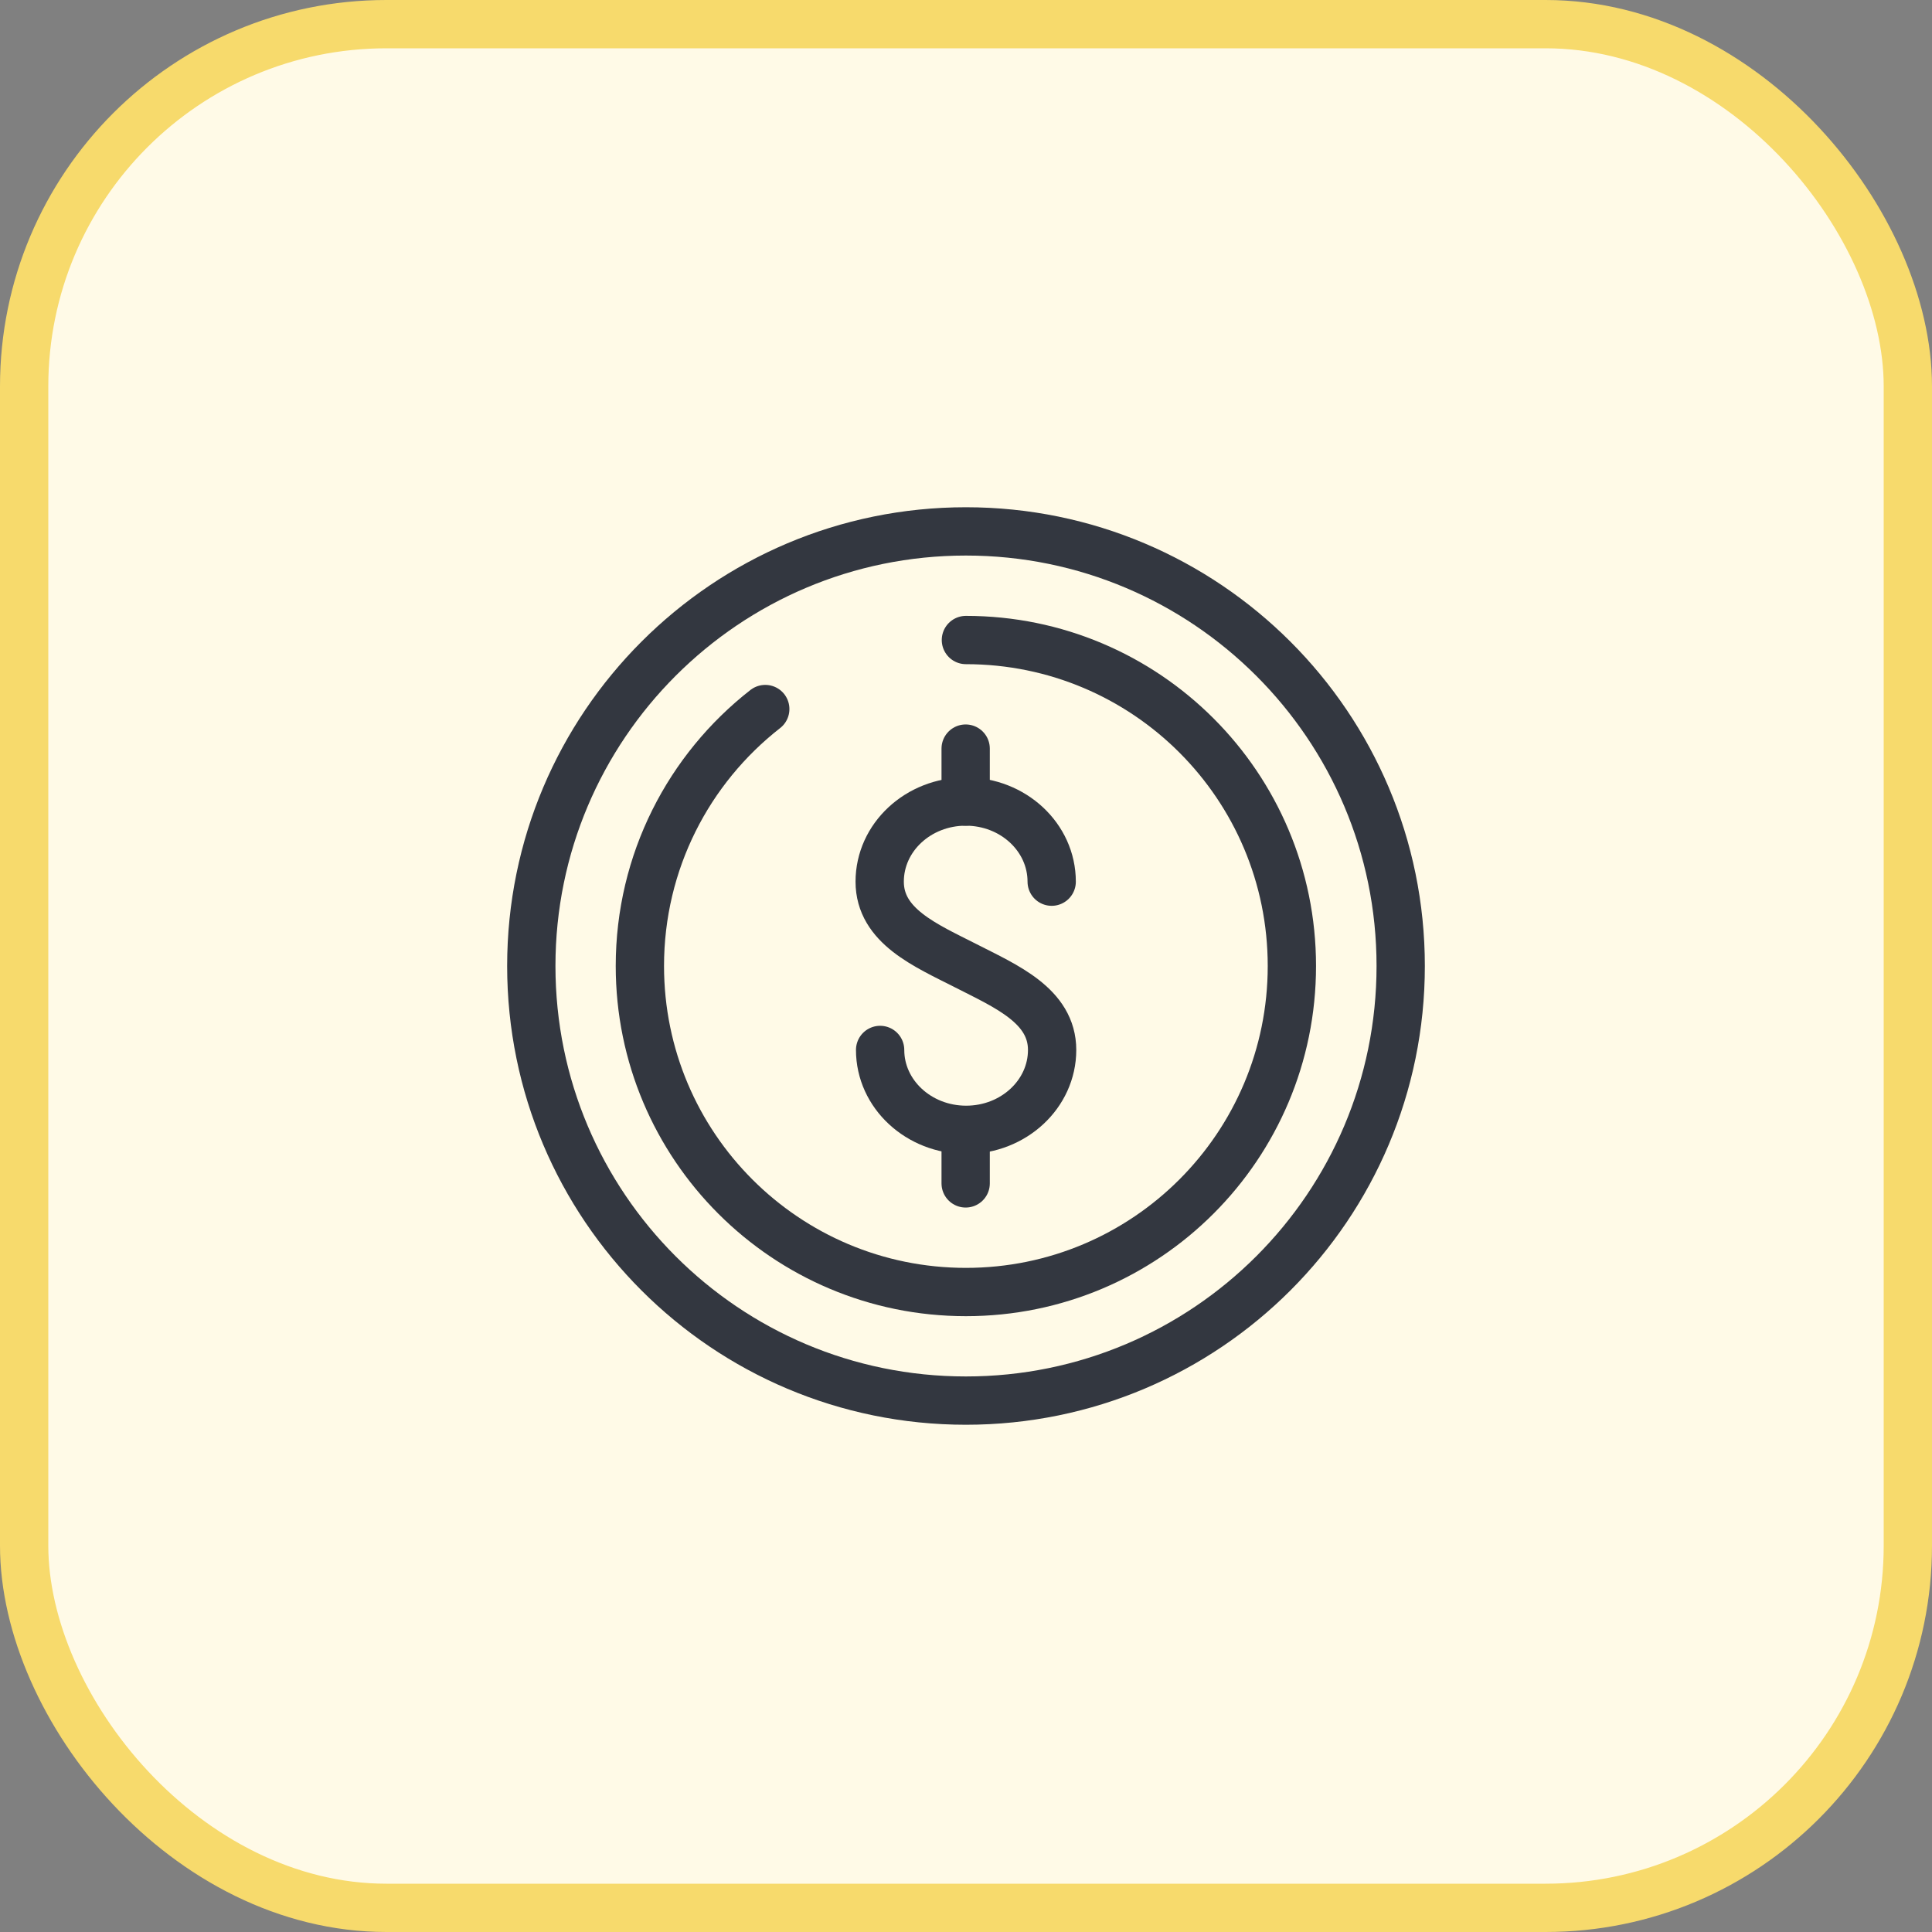
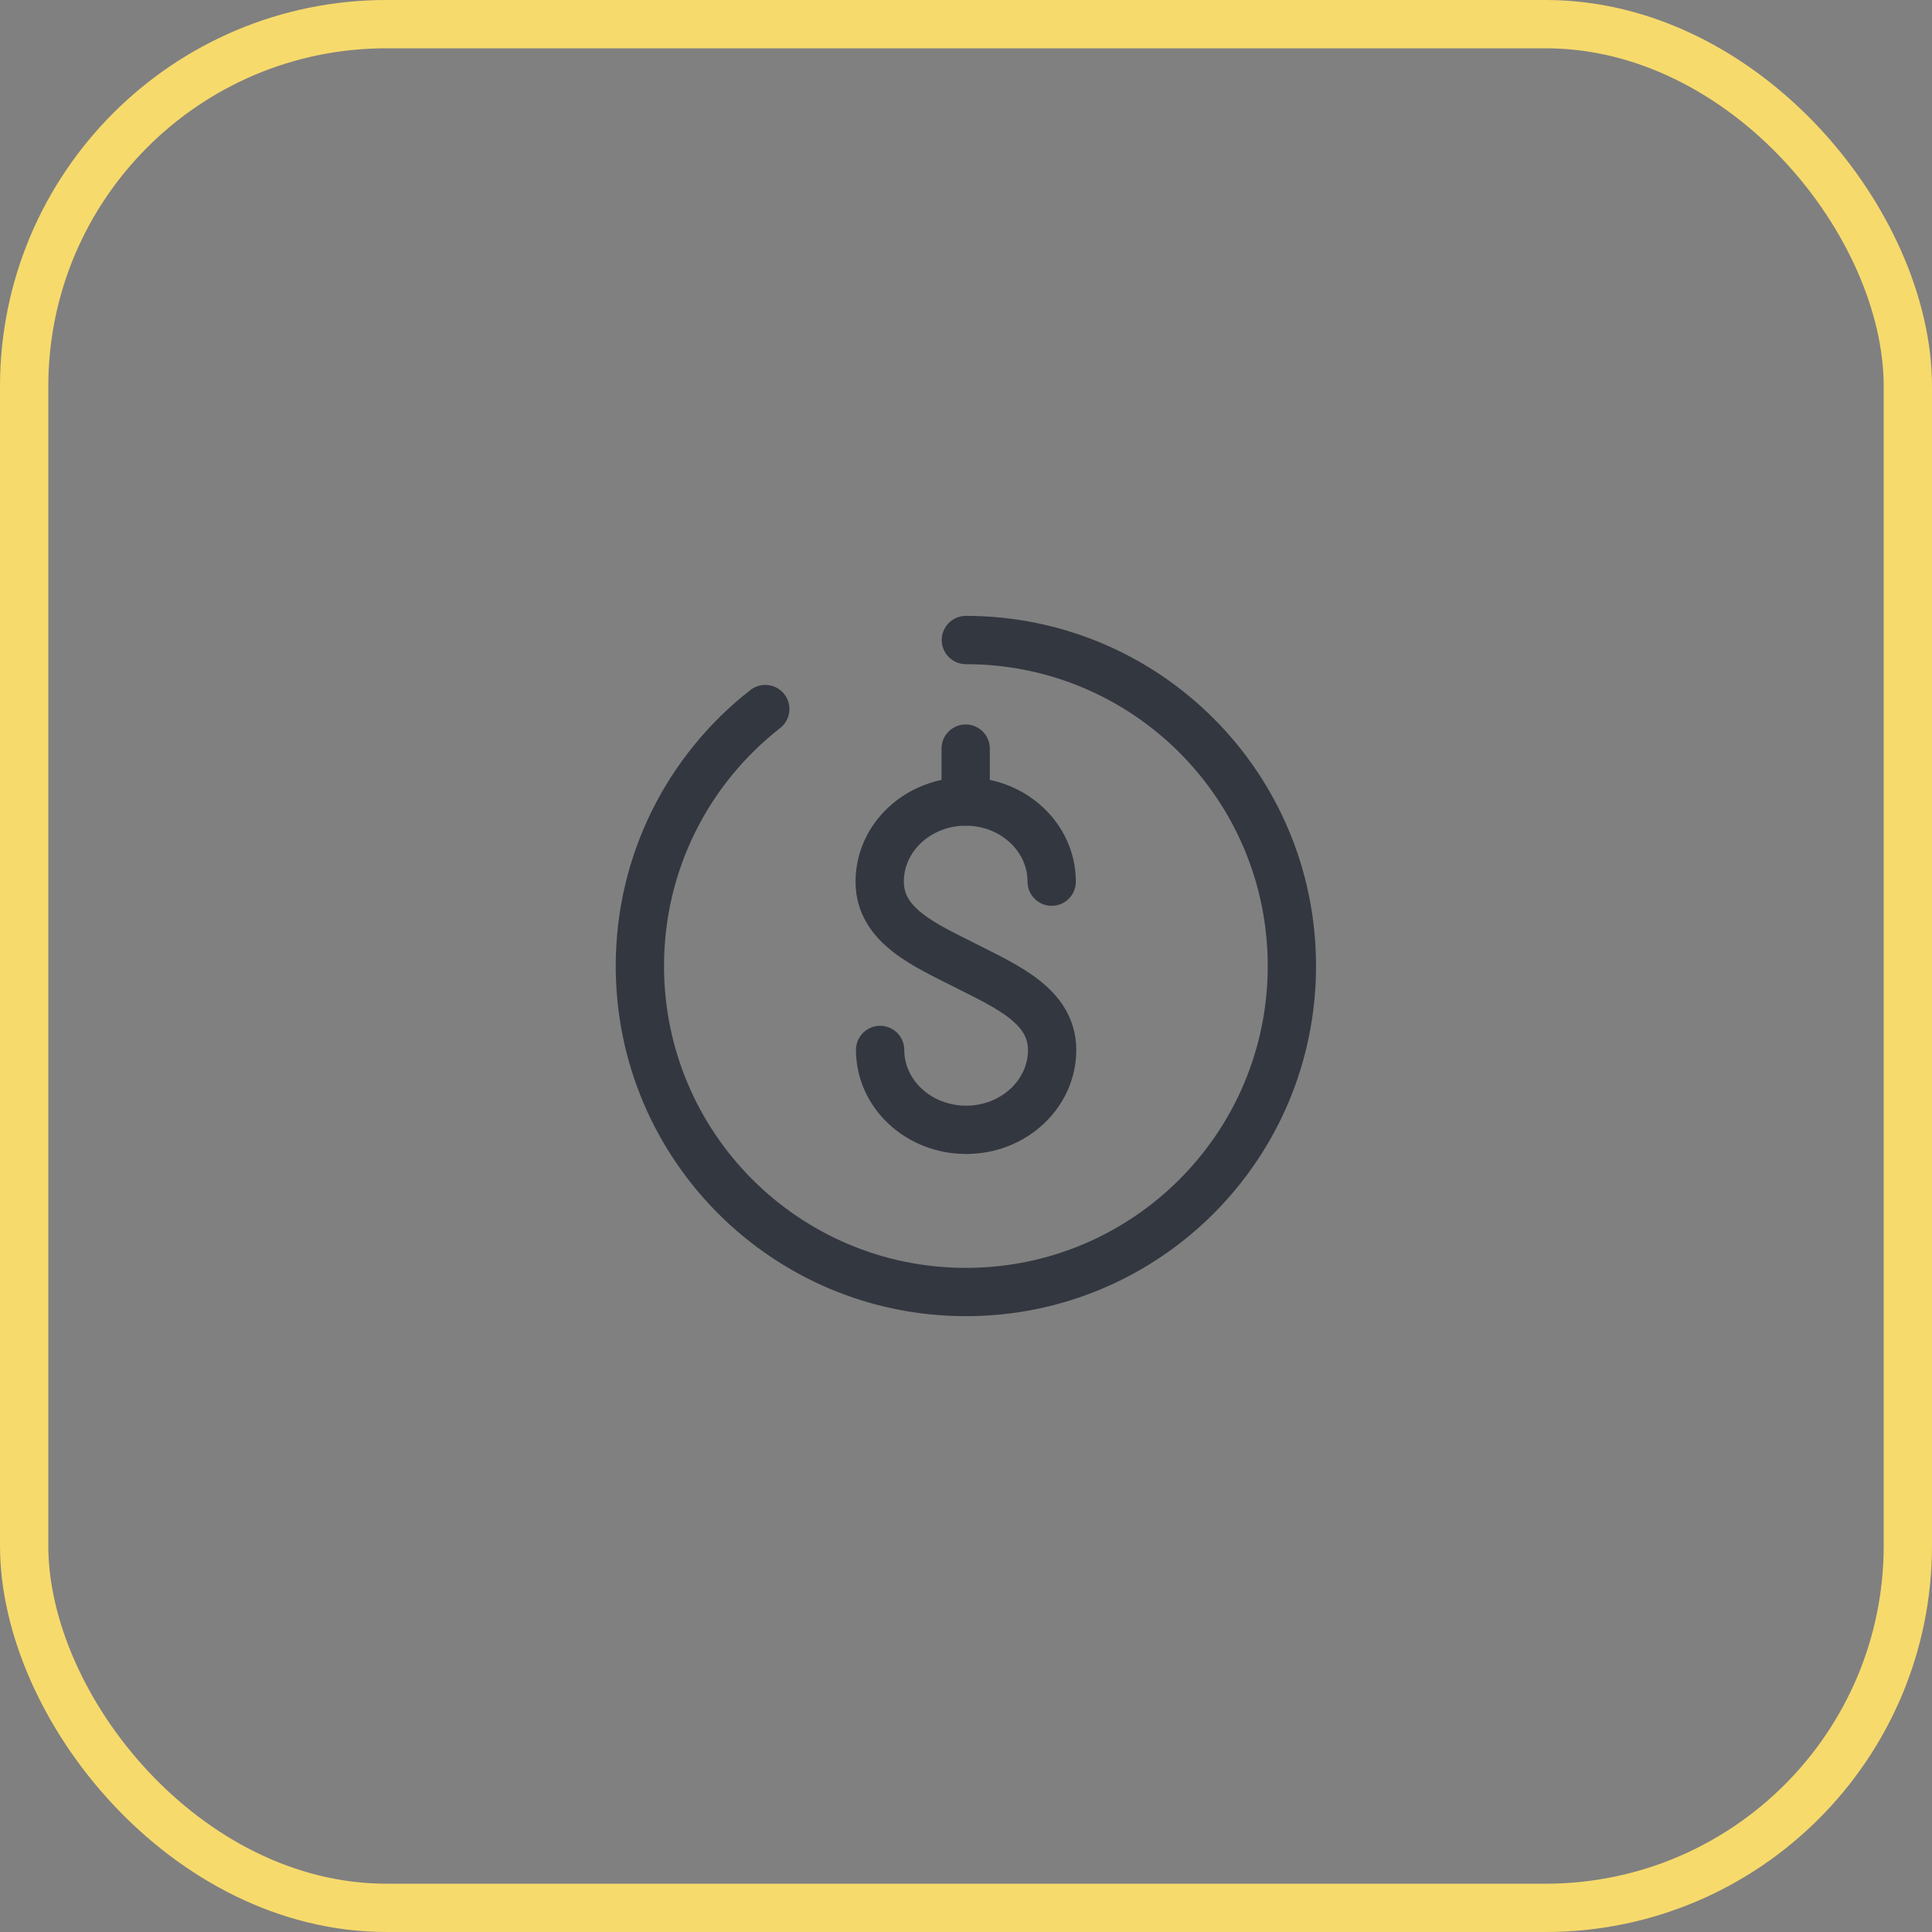
<svg xmlns="http://www.w3.org/2000/svg" width="40" height="40" viewBox="0 0 40 40" fill="none">
  <rect x="0" y="0" width="40" height="40" fill="#808080" stroke="none" />
-   <rect x="0.5" y="0.5" width="39" height="39" rx="7.5" fill="#FFFAE7" />
  <rect x="0.5" y="0.5" width="39" height="39" rx="7.5" stroke="#F7DA6C" />
  <path d="M18.222 21.738C18.222 22.651 19.019 23.392 20.003 23.392C20.986 23.392 21.783 22.651 21.783 21.738C21.783 20.823 20.83 20.421 19.998 19.996C19.162 19.571 18.213 19.173 18.213 18.254C18.213 17.336 19.011 16.595 19.994 16.595C20.977 16.595 21.774 17.336 21.774 18.254" stroke="#333740" stroke-linecap="round" stroke-linejoin="round" />
  <path d="M19.993 16.595V15.499" stroke="#333740" stroke-linecap="round" stroke-linejoin="round" />
-   <path d="M19.993 24.501V23.405" stroke="#333740" stroke-linecap="round" stroke-linejoin="round" />
-   <path d="M29 20C29 24.969 24.971 28.998 19.998 28.998C15.024 28.998 11 24.969 11 20C11 15.031 15.029 11.002 19.998 11.002C24.967 11.002 29 15.031 29 20Z" stroke="#333740" stroke-linecap="round" stroke-linejoin="round" />
  <path d="M19.998 13.251C23.728 13.251 26.747 16.27 26.747 20C26.747 23.73 23.728 26.75 19.998 26.75C16.268 26.75 13.248 23.73 13.248 20C13.248 17.838 14.262 15.915 15.844 14.68" stroke="#333740" stroke-linecap="round" stroke-linejoin="round" />
</svg>